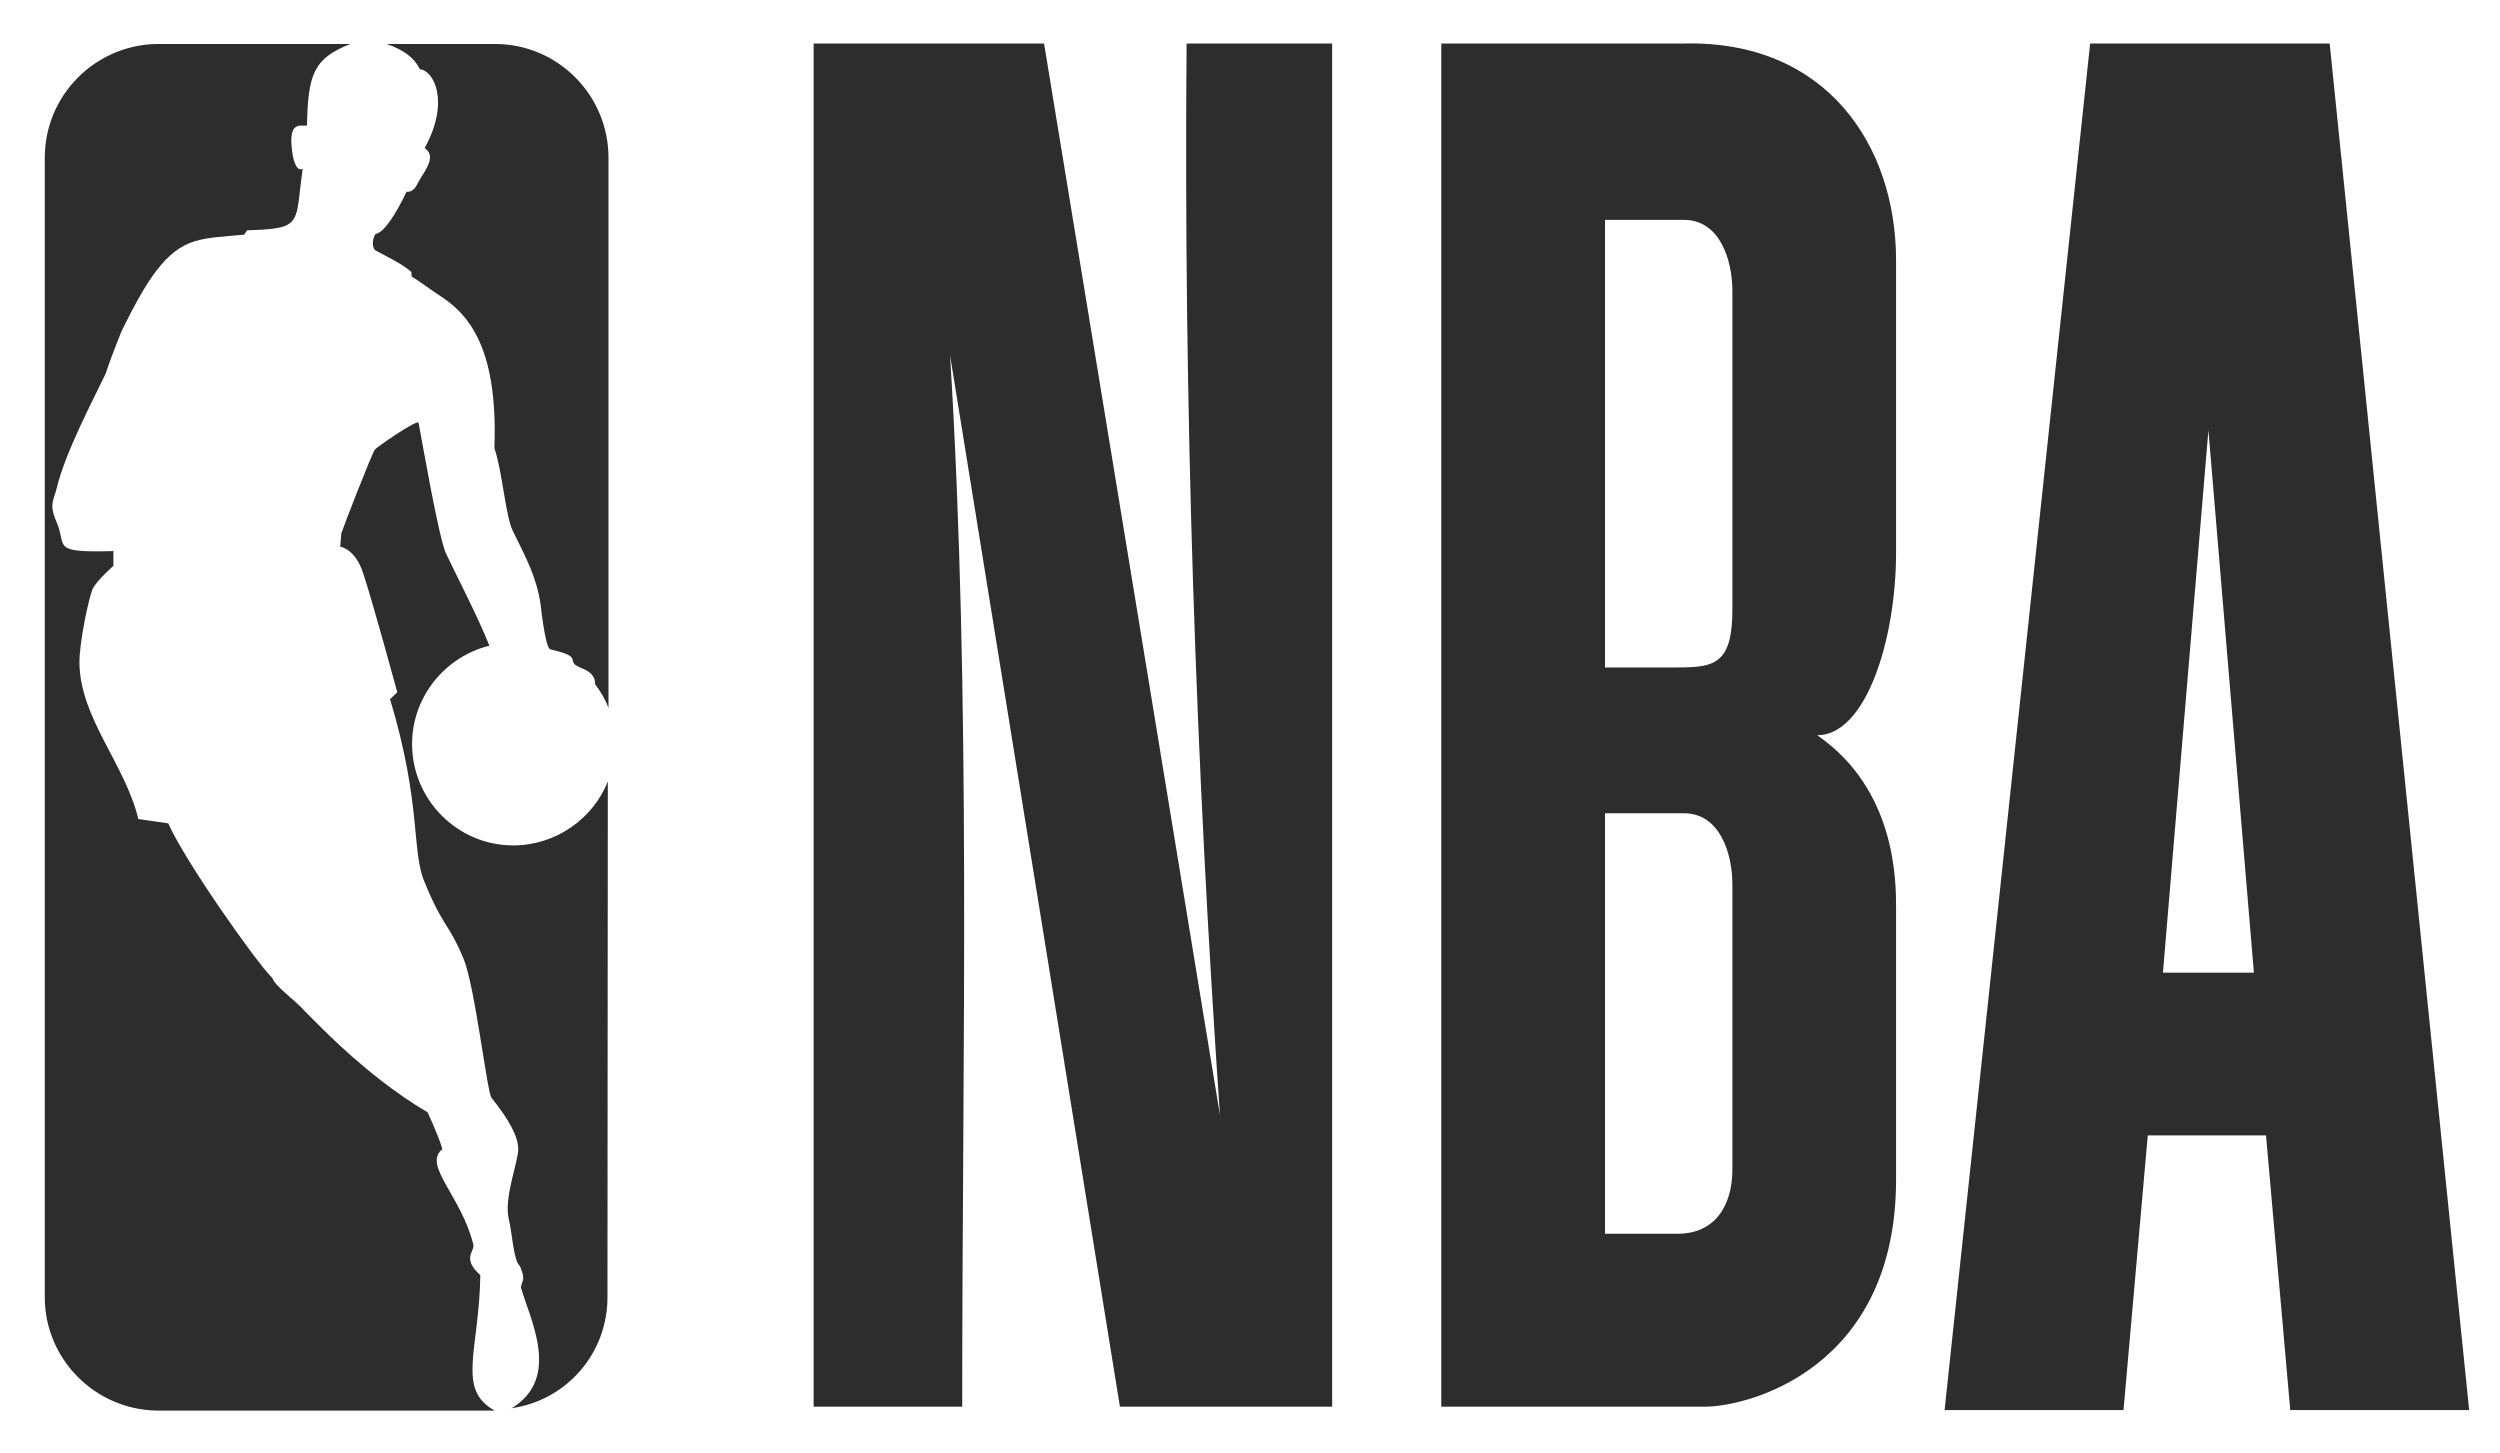
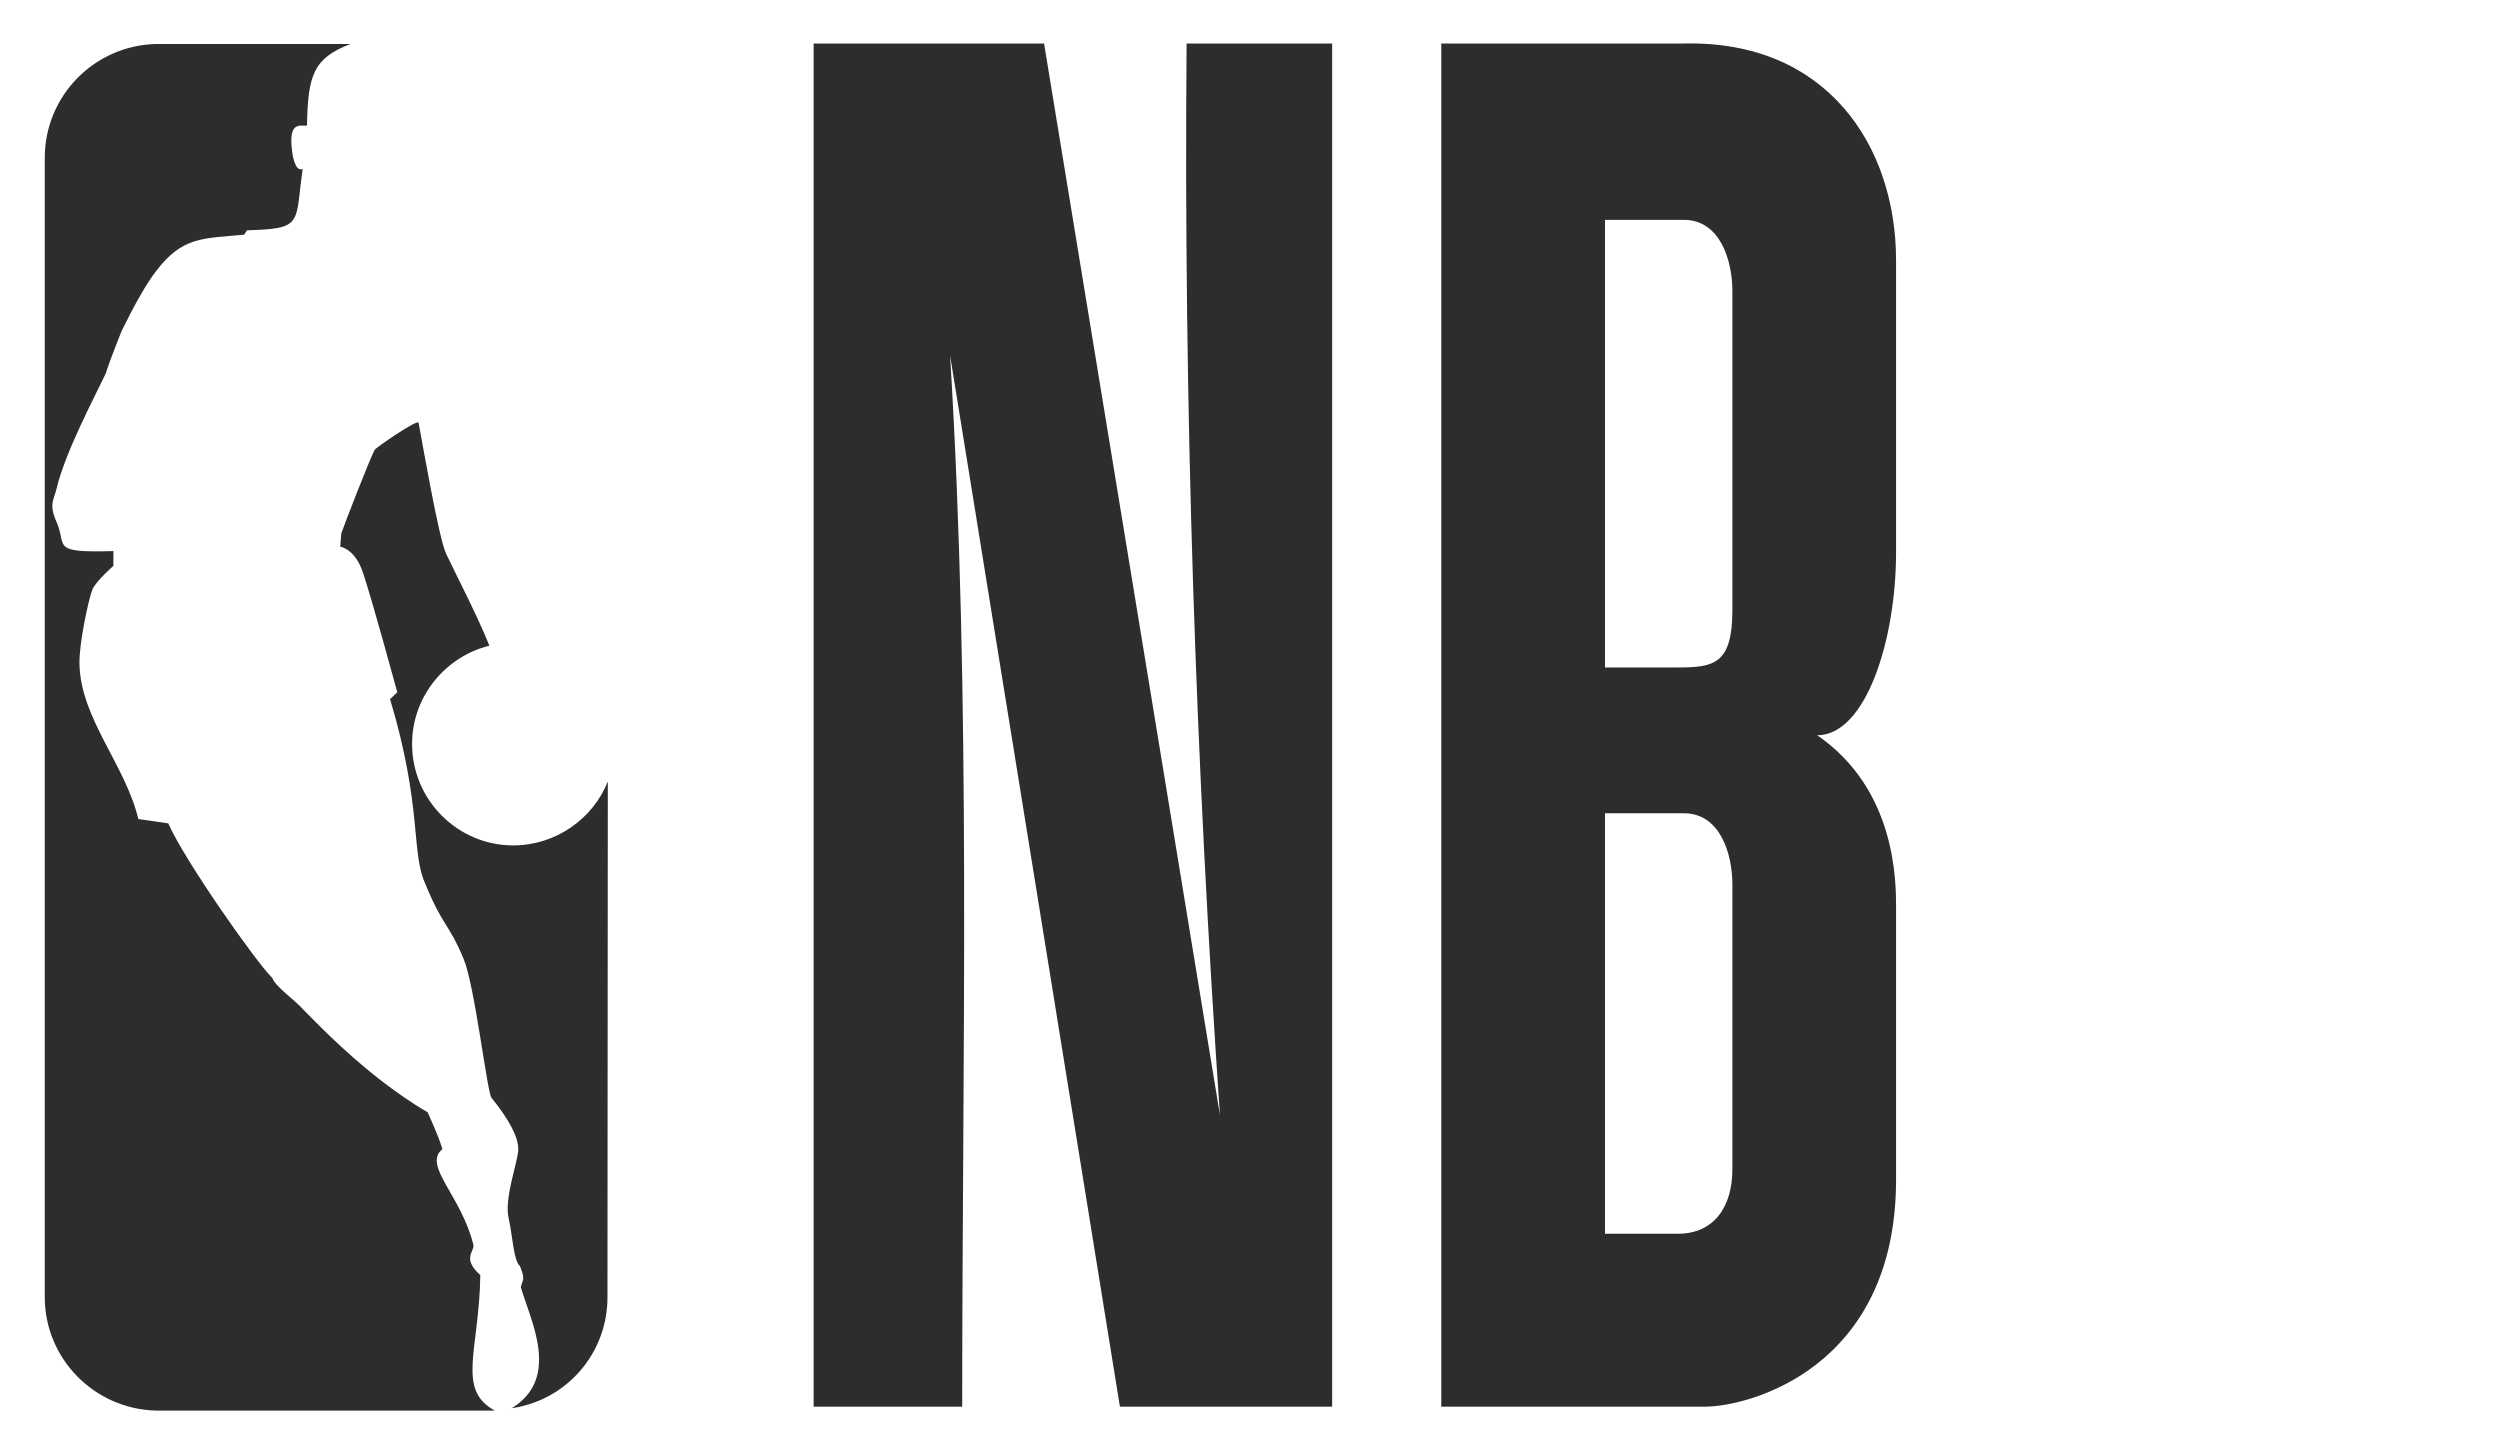
<svg xmlns="http://www.w3.org/2000/svg" width="86" height="50" viewBox="0 0 86 50" fill="none">
-   <path d="M14.15 9.353L14.162 9.514C14.511 9.726 14.697 9.887 15.057 10.123C16 10.72 17.144 11.775 17.007 15.415C17.28 16.21 17.392 17.763 17.64 18.261C18.125 19.242 18.46 19.875 18.597 20.795C18.597 20.795 18.746 22.223 18.92 22.335C19.889 22.558 19.616 22.658 19.752 22.832C19.902 23.019 20.473 23.019 20.473 23.54C20.672 23.802 20.821 24.062 20.932 24.348V5.427C20.932 3.265 19.18 1.513 17.031 1.513H13.304C13.9 1.725 14.248 1.985 14.446 2.383C14.918 2.42 15.49 3.501 14.608 5.092C14.993 5.365 14.695 5.762 14.422 6.21C14.335 6.359 14.248 6.62 13.987 6.595C13.639 7.316 13.229 7.999 12.918 8.049C12.832 8.161 12.769 8.471 12.906 8.608C13.315 8.831 13.862 9.092 14.148 9.353L14.15 9.353Z" fill="#2D2D2D" />
  <path d="M17.629 48.438L17.592 48.45C19.306 47.407 18.25 45.432 17.915 44.276L17.977 44.077C18.064 43.916 17.878 43.543 17.878 43.543C17.666 43.369 17.617 42.4 17.506 41.953C17.319 41.232 17.828 39.965 17.828 39.53C17.828 39.095 17.506 38.511 16.909 37.766C16.76 37.604 16.337 33.927 15.952 32.995C15.418 31.716 15.256 31.927 14.623 30.386C14.139 29.317 14.524 27.727 13.418 24.05L13.667 23.814C13.667 23.814 12.797 20.621 12.499 19.739C12.226 18.87 11.704 18.807 11.704 18.807L11.741 18.348C11.778 18.212 12.81 15.553 12.897 15.466C12.909 15.416 14.375 14.397 14.4 14.546C14.524 15.205 15.096 18.522 15.344 19.044C15.592 19.579 16.437 21.206 16.835 22.212C15.319 22.585 14.176 23.964 14.176 25.592C14.176 27.517 15.741 29.082 17.655 29.082C19.121 29.082 20.4 28.163 20.909 26.884L20.897 44.575C20.921 46.537 19.505 48.153 17.629 48.439V48.438Z" fill="#2D2D2D" />
  <path d="M12.051 1.513C10.783 2.011 10.597 2.557 10.56 4.321C10.348 4.346 9.902 4.135 10.051 5.216C10.051 5.216 10.125 5.936 10.412 5.812C10.188 7.377 10.362 7.762 9.33 7.874C9.107 7.899 8.833 7.911 8.498 7.924L8.398 8.073C6.982 8.21 6.286 8.123 5.367 9.328C5.019 9.787 4.646 10.447 4.187 11.378C4.187 11.378 3.765 12.421 3.64 12.844C3.231 13.701 2.236 15.577 1.95 16.795C1.851 17.204 1.677 17.342 1.938 17.938C2.323 18.795 1.689 19.019 3.901 18.957V19.466C3.901 19.466 3.317 19.975 3.18 20.273C3.056 20.584 2.721 22.099 2.733 22.832C2.77 24.721 4.31 26.299 4.758 28.175L5.789 28.324C6.348 29.603 8.784 33.057 9.342 33.616L9.367 33.641C9.491 33.963 10.124 34.374 10.485 34.783C10.708 34.995 11.74 36.112 13.107 37.168C13.604 37.553 14.15 37.939 14.71 38.261C14.697 38.249 15.045 38.958 15.219 39.529C14.523 40.088 15.877 41.132 16.287 42.833C16.312 43.069 15.89 43.293 16.523 43.865C16.486 46.449 15.691 47.803 17.021 48.524H5.367C3.255 48.474 1.54 46.747 1.54 44.623V5.427C1.54 3.29 3.254 1.563 5.367 1.513H12.051Z" fill="#2D2D2D" />
  <path fill-rule="evenodd" clip-rule="evenodd" d="M27.989 1.497V48.389H33.1C33.1 36.258 33.413 24.127 32.683 12.228L38.525 48.389H45.826V1.497H40.819C40.715 13.978 41.132 26.226 41.966 38.358L35.916 1.497H27.989Z" fill="#2D2D2D" />
-   <path fill-rule="evenodd" clip-rule="evenodd" d="M71.901 1.497L66.894 48.506H73.049L73.883 39.058H77.951L78.785 48.506H84.939L80.141 1.497H71.901ZM75.969 14.795L77.534 33.459H74.405L75.97 14.795H75.969Z" fill="#2D2D2D" />
  <path d="M49.58 1.497V48.389H58.654C60.114 48.389 65.225 47.106 65.225 40.574V31.242C65.225 30.309 65.225 27.159 62.513 25.293C64.182 25.293 65.225 22.026 65.225 18.994V8.963C65.225 4.996 62.826 1.38 57.924 1.497H49.579H49.58ZM55.212 7.563H57.925C59.176 7.563 59.594 8.963 59.594 10.013V20.978C59.594 22.844 58.968 22.96 57.716 22.96H55.212V7.563ZM55.212 27.976H57.925C59.176 27.976 59.594 29.376 59.594 30.426V40.225C59.594 41.508 58.968 42.441 57.716 42.441H55.212V27.976Z" fill="#2D2D2D" />
</svg>